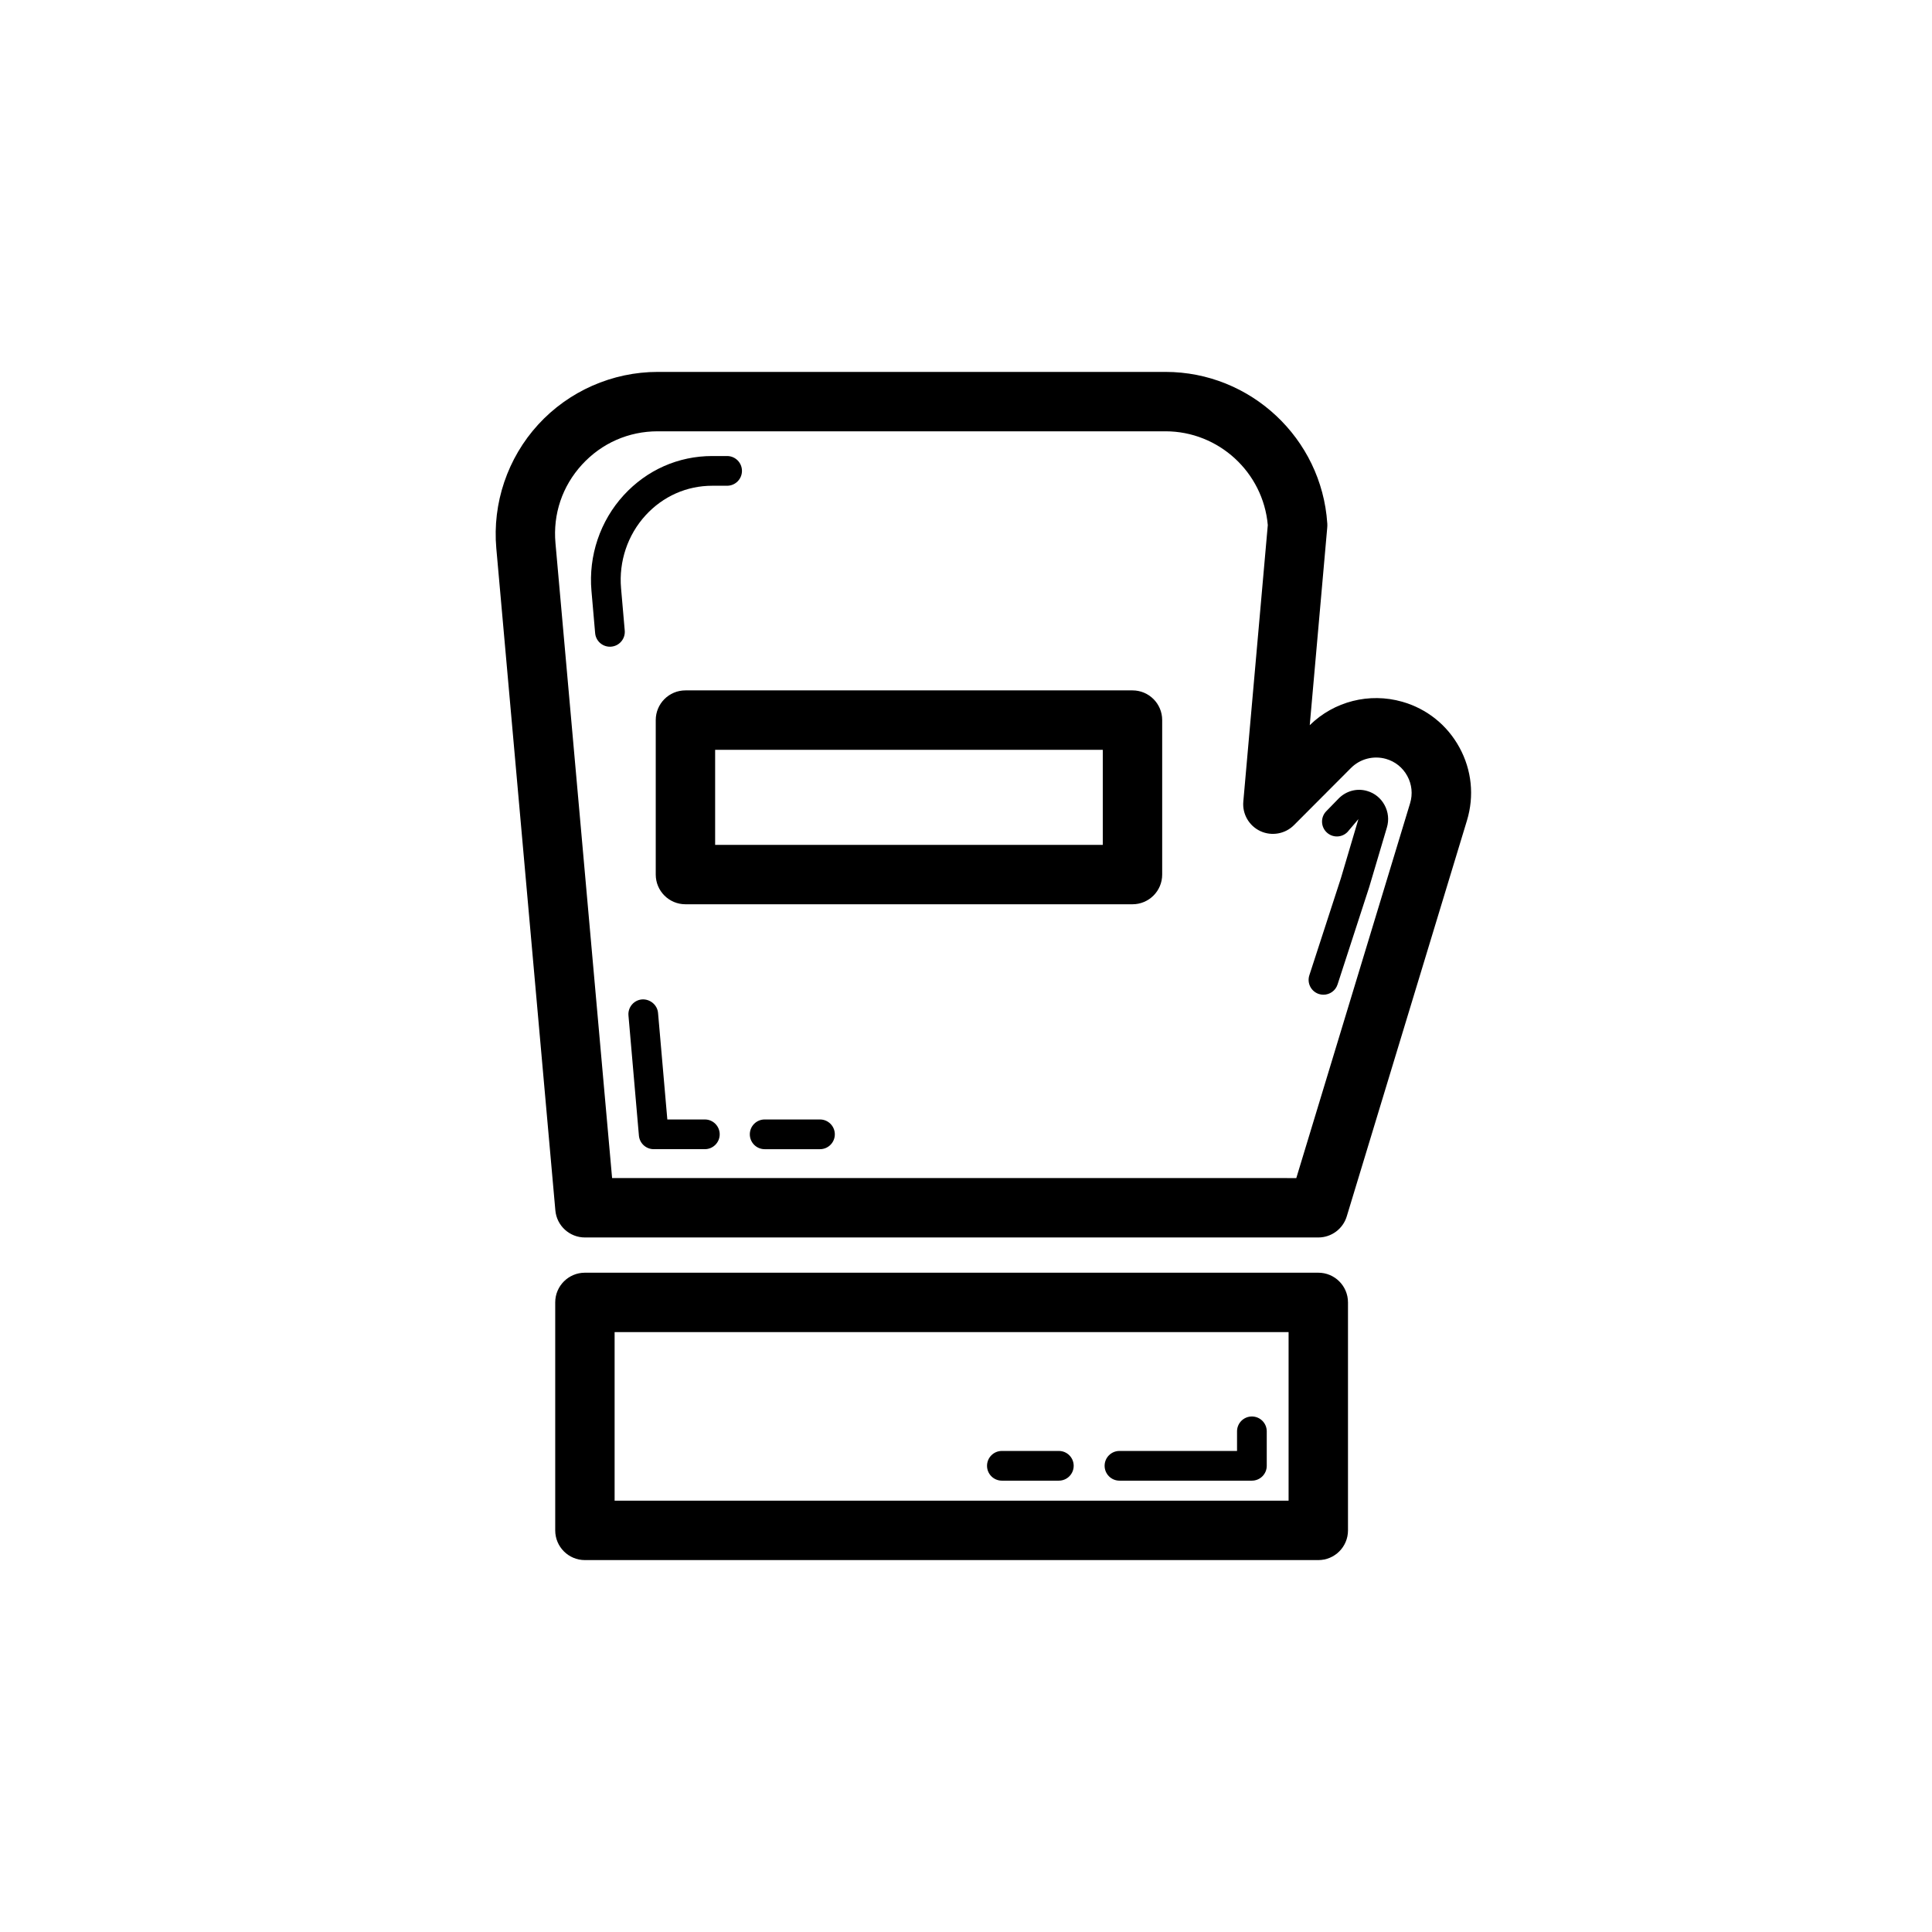
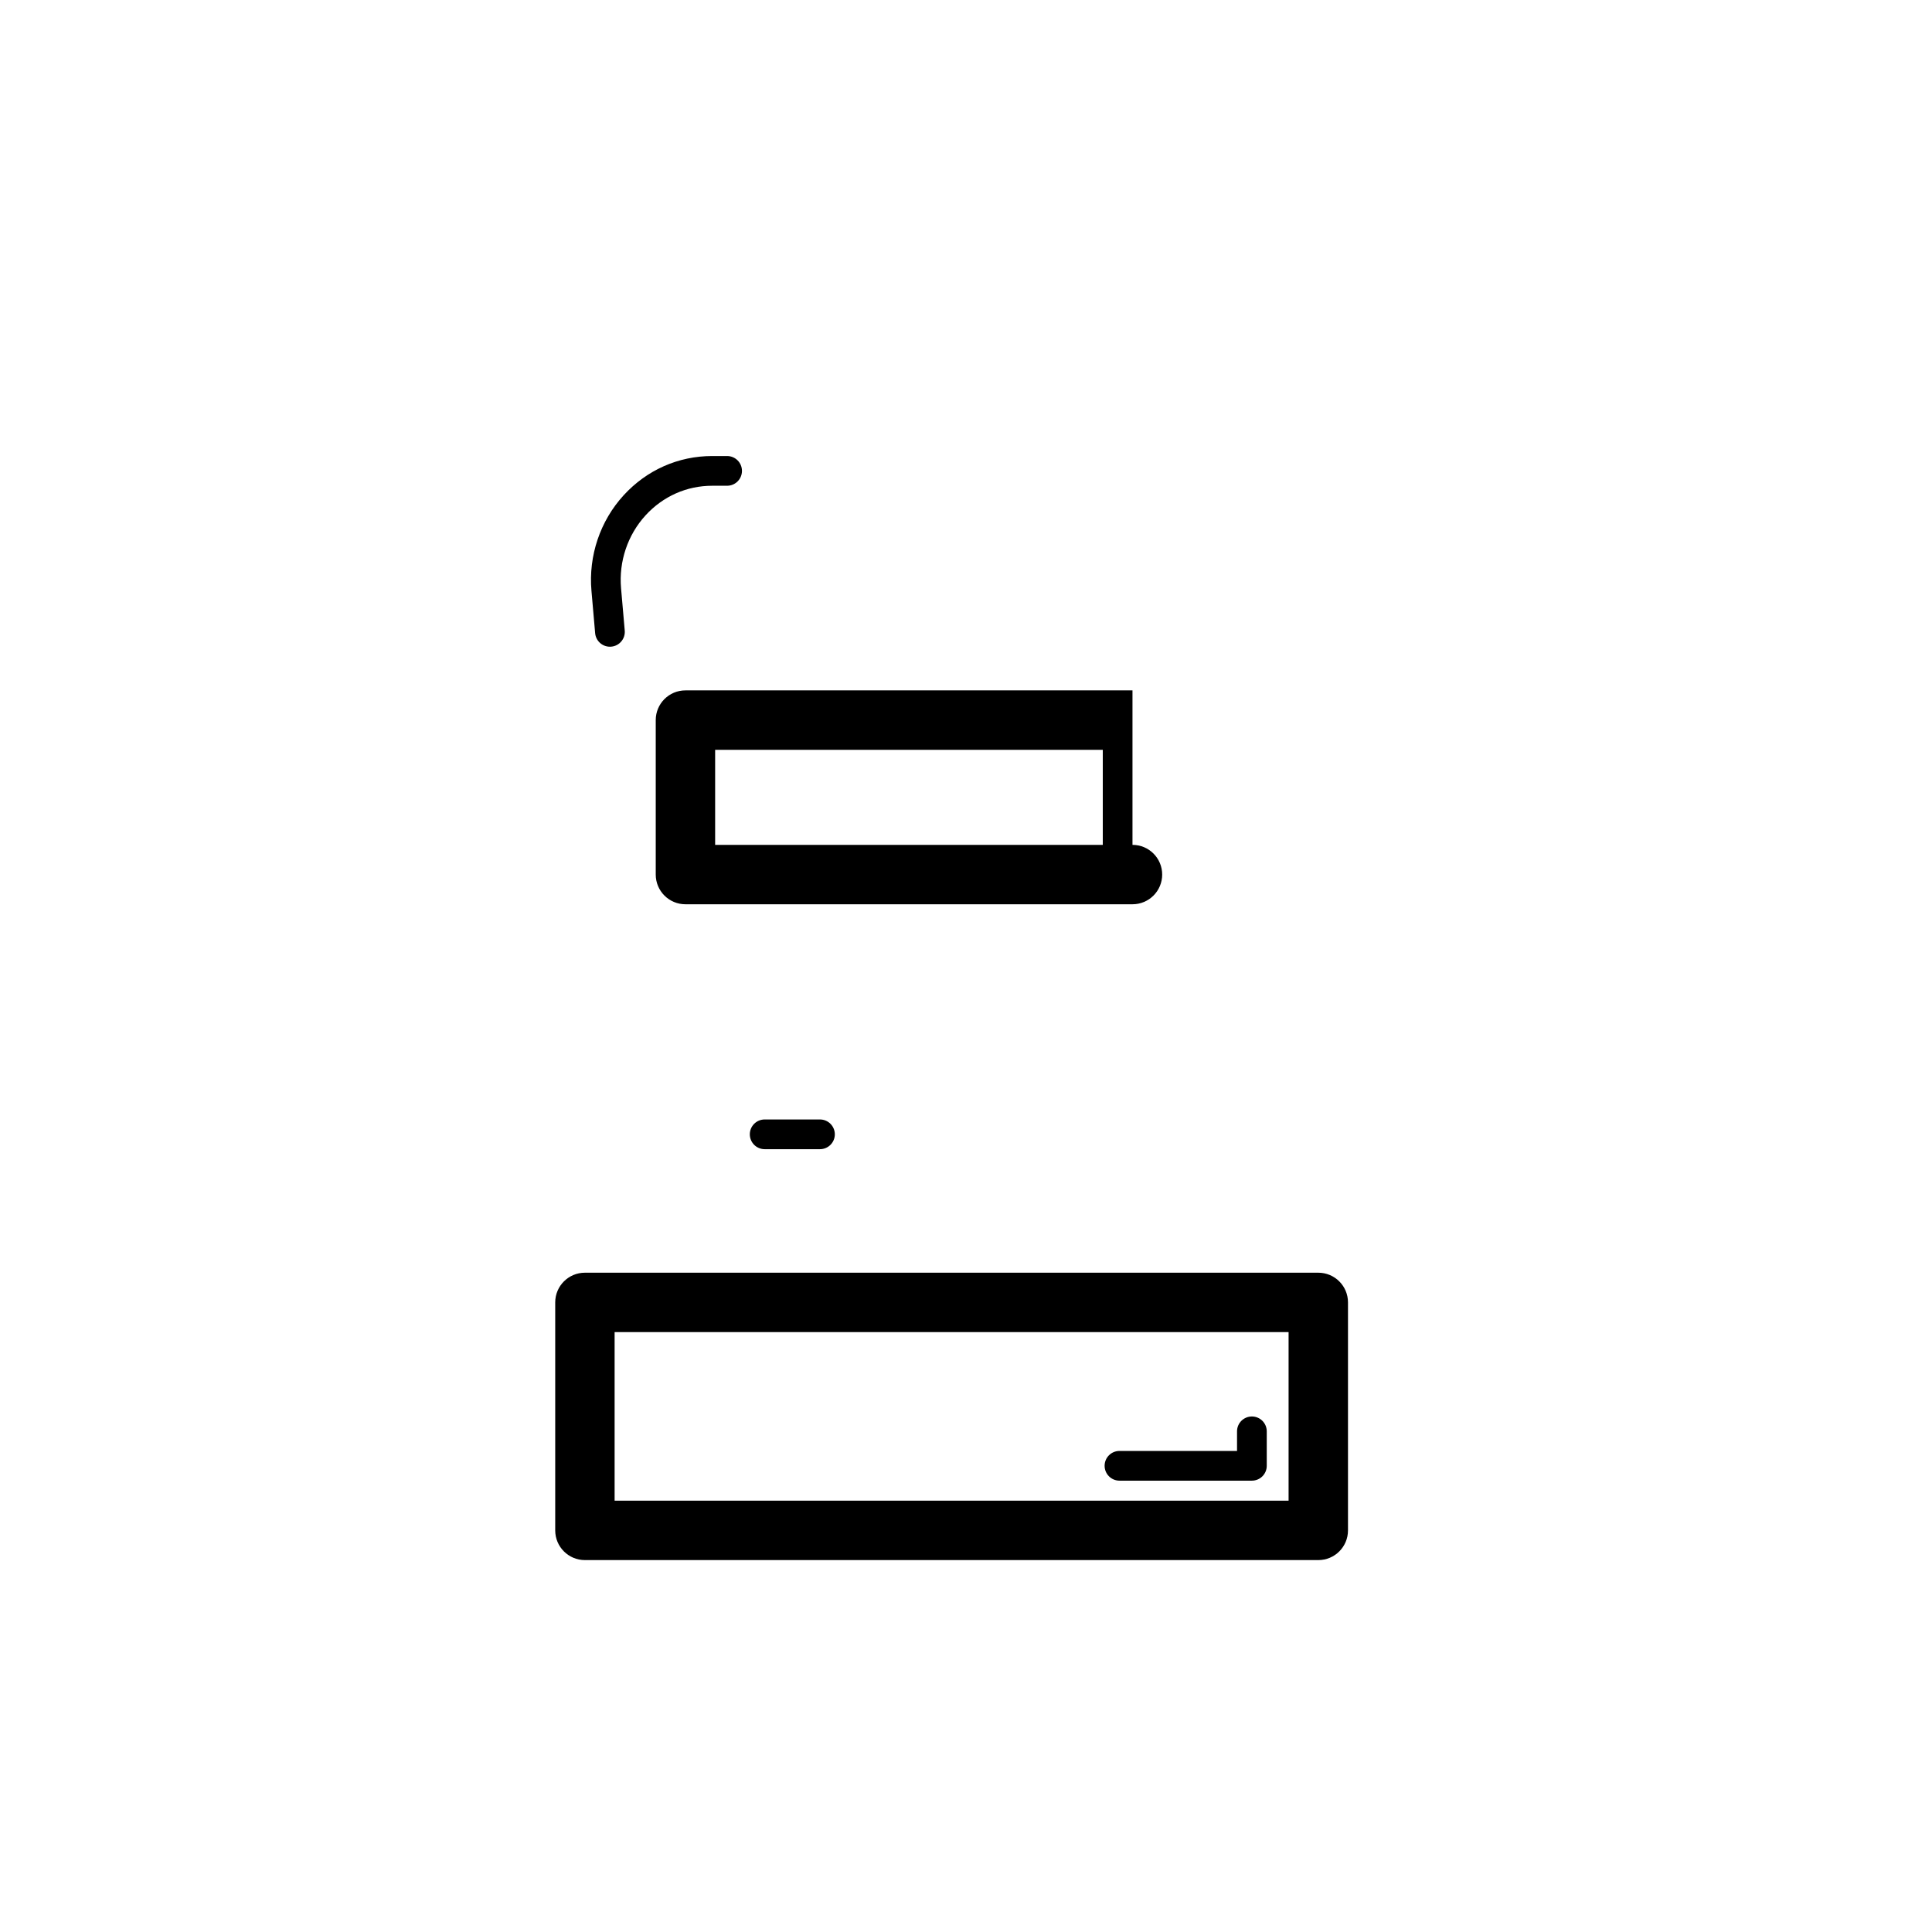
<svg xmlns="http://www.w3.org/2000/svg" fill="#000000" width="800px" height="800px" version="1.1" viewBox="144 144 512 512">
  <g>
    <path d="m493.36 481.28h-194.35c-4.348 0-7.871 3.519-7.871 7.871v60.418c0 4.352 3.523 7.871 7.871 7.871h194.35c4.352 0 7.871-3.519 7.871-7.871v-60.418c0-4.352-3.519-7.871-7.871-7.871zm-7.871 60.418h-178.61v-44.672h178.61z" />
-     <path d="m409.51 536.39h15.09c2.176 0 3.938-1.762 3.938-3.938s-1.762-3.938-3.938-3.938h-15.09c-2.176 0-3.938 1.762-3.938 3.938s1.762 3.938 3.938 3.938z" />
    <path d="m440.67 536.39h35.094c2.176 0 3.938-1.762 3.938-3.938v-9.133c0-2.176-1.762-3.938-3.938-3.938s-3.938 1.762-3.938 3.938v5.195h-31.156c-2.176 0-3.938 1.762-3.938 3.938 0.004 2.176 1.762 3.938 3.938 3.938z" />
-     <path d="m495.74 282.68c-1.492-22.492-20.316-40.121-42.867-40.121h-134.56c-12.027 0-23.578 5.09-31.695 13.961-8.113 8.871-12.156 20.824-11.09 32.801l15.648 175.45c0.359 4.059 3.762 7.172 7.84 7.172h194.35c3.469 0 6.527-2.269 7.535-5.582l31.855-104.91c1.977-6.504 1.277-13.367-1.977-19.336-3.25-5.965-8.641-10.285-15.168-12.145-8.719-2.484-18.066-0.117-24.516 6.211l4.629-52.289c0.043-0.402 0.043-0.809 0.02-1.215zm6.297 64.828c2.422-2.422 5.965-3.32 9.25-2.398 2.438 0.691 4.449 2.305 5.664 4.535 1.215 2.231 1.477 4.797 0.738 7.227l-30.156 99.332-181.32-0.004-15.008-168.28c-0.688-7.695 1.805-15.074 7.023-20.781 5.219-5.695 12.352-8.84 20.078-8.84h134.56c14.09 0 25.891 10.871 27.113 24.855l-6.488 73.277c-0.293 3.297 1.516 6.426 4.519 7.824 2.977 1.383 6.551 0.77 8.895-1.574z" />
    <path d="m361.3 440.67h-14.652c-2.176 0-3.938 1.762-3.938 3.938s1.762 3.938 3.938 3.938h14.652c2.176 0 3.938-1.762 3.938-3.938-0.004-2.176-1.762-3.938-3.938-3.938z" />
-     <path d="m493.51 407.42c0.398 0.129 0.816 0.191 1.215 0.191 1.66 0 3.207-1.055 3.742-2.723l8.395-25.824 4.676-15.766c0.602-2.008 0.375-4.129-0.629-5.965-0.984-1.82-2.613-3.137-4.582-3.707-2.699-0.816-5.613-0.023-7.594 2.008l-3.266 3.352c-1.516 1.555-1.484 4.043 0.078 5.566 1.555 1.516 4.043 1.492 5.566-0.078l2.883-3.414-4.644 15.676-8.363 25.723c-0.672 2.07 0.457 4.285 2.523 4.961z" />
    <path d="m315.09 280.56c4.633-5.051 10.906-7.832 17.66-7.832h3.941c2.176 0 3.938-1.762 3.938-3.938 0-2.176-1.762-3.938-3.938-3.938h-3.941c-8.992 0-17.324 3.691-23.465 10.387-6.238 6.812-9.355 16.043-8.543 25.324l0.977 11.223c0.176 2.051 1.895 3.598 3.918 3.598 0.117 0 0.23-0.008 0.348-0.016 2.164-0.184 3.766-2.098 3.578-4.258l-0.977-11.223c-0.621-7.098 1.75-14.137 6.504-19.328z" />
-     <path d="m330.79 440.67h-9.941l-2.461-28.23c-0.188-2.168-2.164-3.734-4.262-3.582-2.164 0.184-3.766 2.098-3.578 4.258l2.769 31.828c0.176 2.039 1.879 3.598 3.922 3.598h13.551c2.176 0 3.938-1.762 3.938-3.938-0.004-2.172-1.762-3.934-3.938-3.934z" />
-     <path d="m444.12 326.96h-118.47c-4.348 0-7.871 3.519-7.871 7.871v40.938c0 4.352 3.523 7.871 7.871 7.871h118.47c4.352 0 7.871-3.519 7.871-7.871v-40.938c0-4.348-3.519-7.871-7.871-7.871zm-7.871 40.938h-102.73v-25.191h102.73z" />
+     <path d="m444.12 326.96h-118.47c-4.348 0-7.871 3.519-7.871 7.871v40.938c0 4.352 3.523 7.871 7.871 7.871h118.47c4.352 0 7.871-3.519 7.871-7.871c0-4.348-3.519-7.871-7.871-7.871zm-7.871 40.938h-102.73v-25.191h102.73z" />
  </g>
</svg>